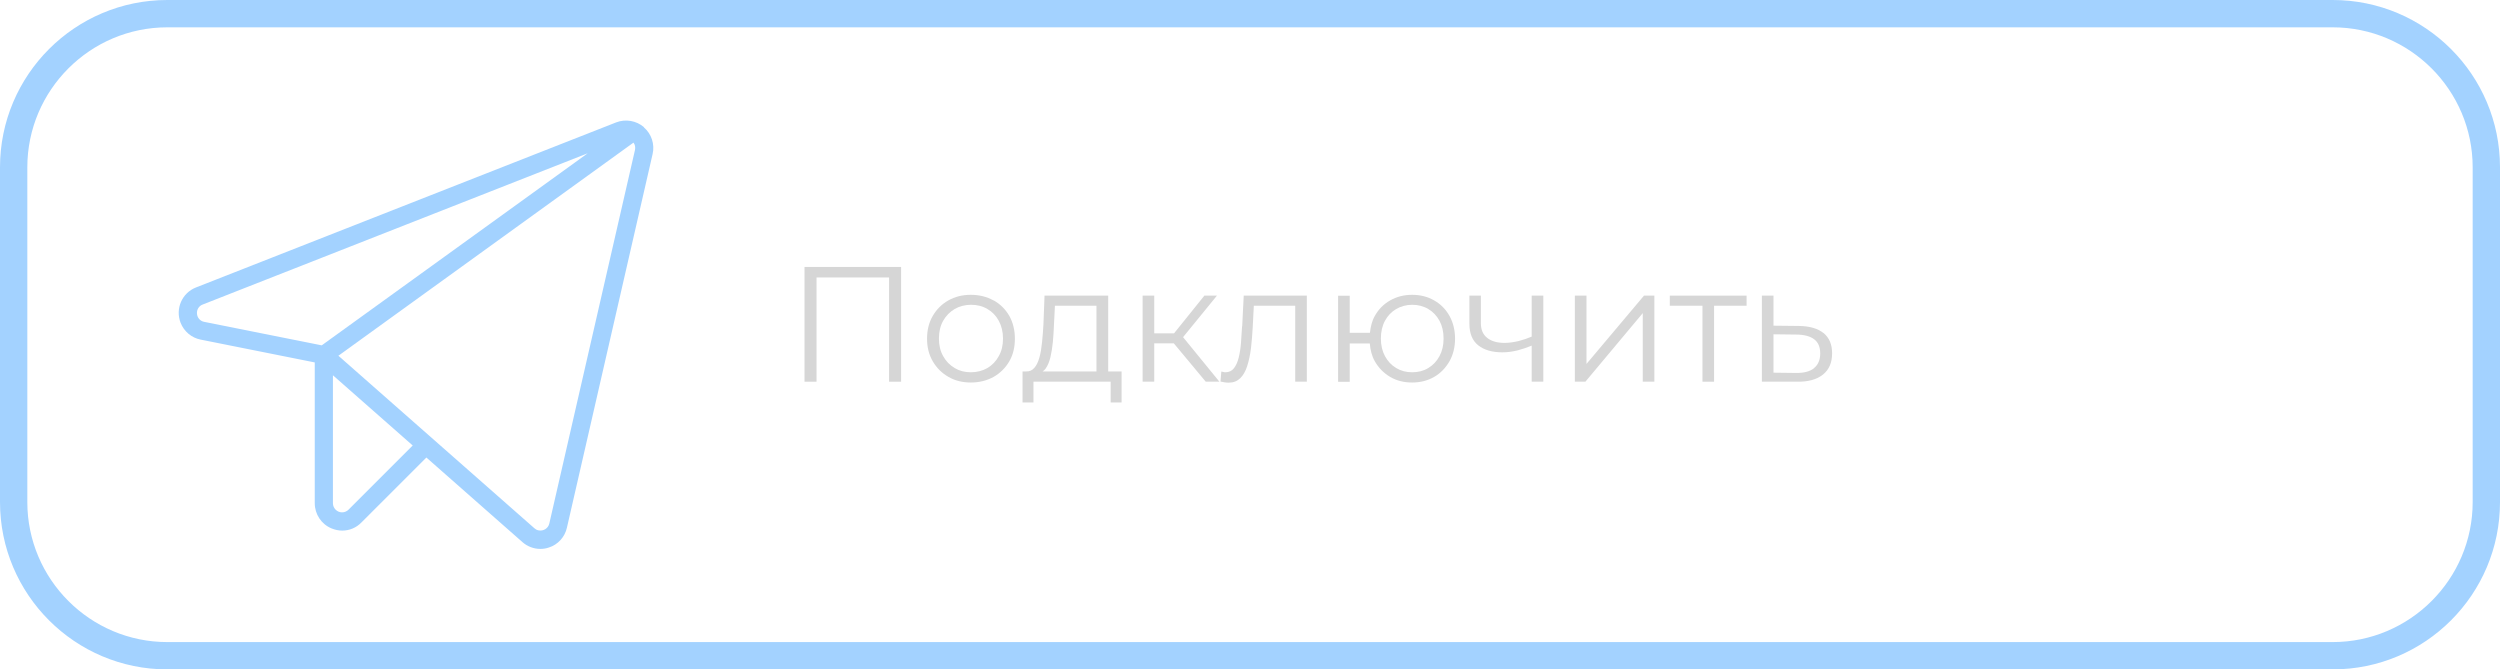
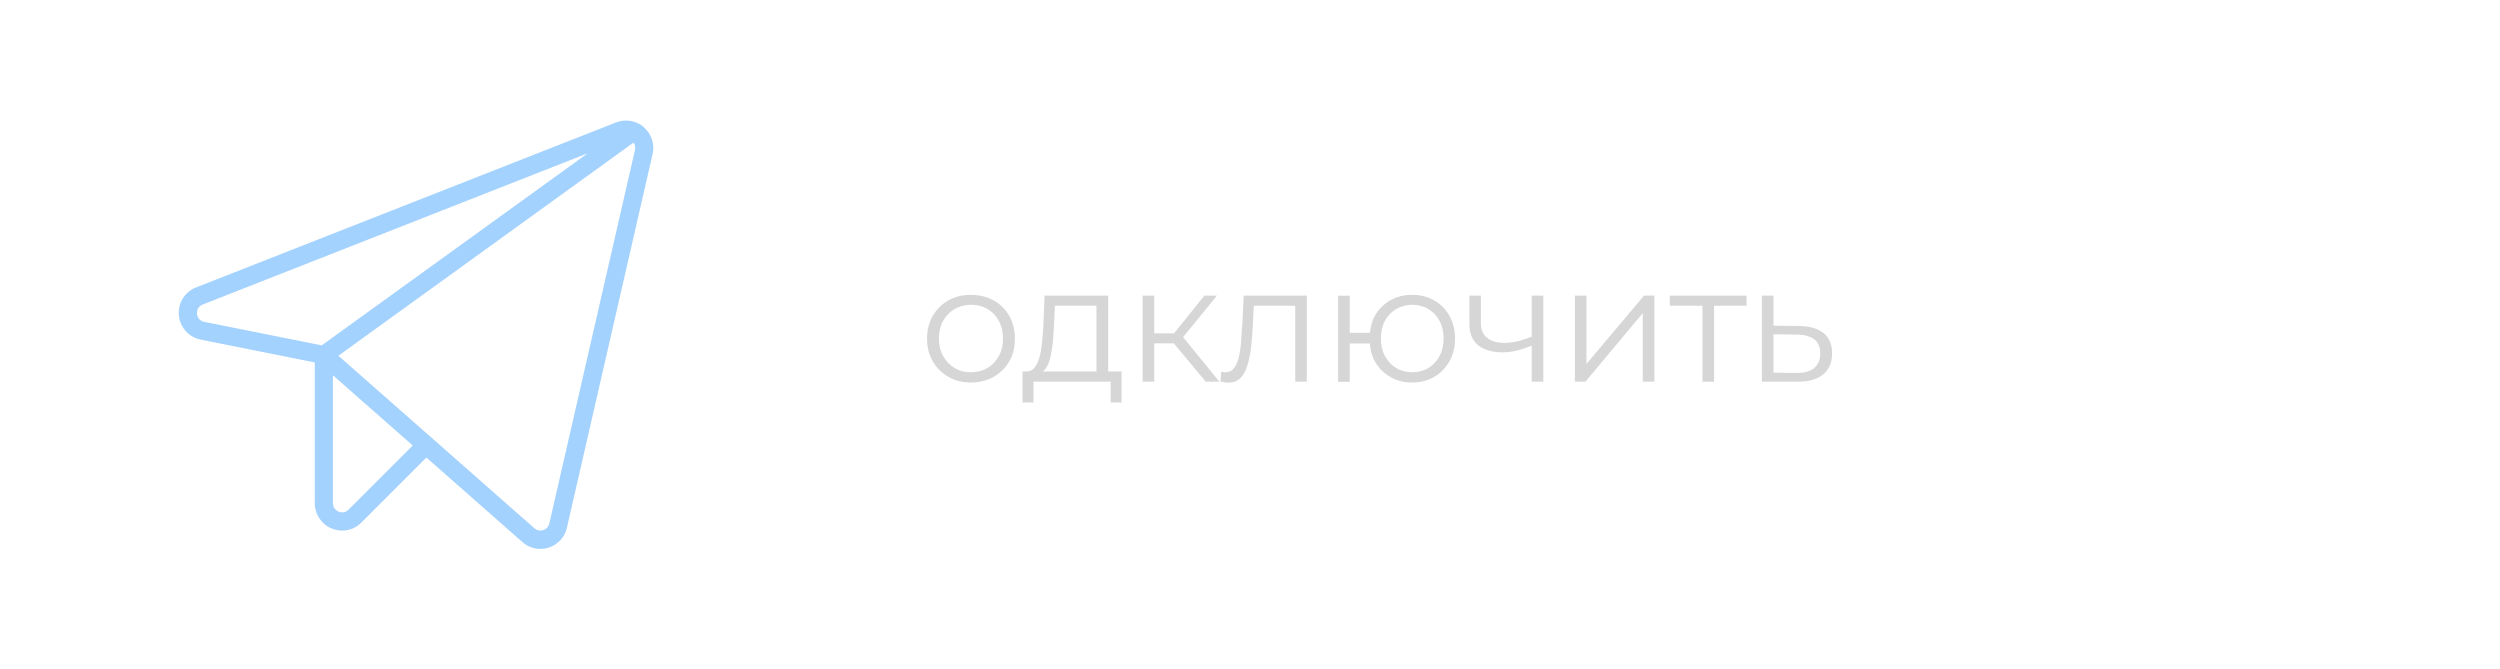
<svg xmlns="http://www.w3.org/2000/svg" id="_Слой_1" data-name="Слой_1" viewBox="0 0 183 49">
  <defs>
    <style> .cls-1 { fill: #d6d6d6; } .cls-2 { fill: #a3d2ff; } </style>
  </defs>
  <path class="cls-2" d="M47.14,9.31c-.56-.48-1.35-.62-2.04-.35l-30.75,12.08c-1.03.4-1.53,1.56-1.13,2.59.25.63.8,1.1,1.47,1.23l8.35,1.67v10.3c0,.81.48,1.54,1.23,1.85.25.1.51.16.78.16.53,0,1.03-.21,1.4-.59l4.76-4.76,7.03,6.19c.36.32.83.5,1.31.5.21,0,.42-.03.62-.1.67-.21,1.18-.77,1.33-1.46l6.27-27.34c.17-.72-.08-1.48-.64-1.96ZM14.42,22.97c-.03-.3.14-.58.42-.68l28.18-11.07-19.47,14.06-8.6-1.72c-.29-.05-.51-.3-.53-.59ZM25.51,37.31c-.26.26-.68.26-.94,0-.12-.12-.2-.29-.2-.47v-9.37l5.84,5.14-4.7,4.7ZM46.48,10.98l-6.27,27.34c-.08.36-.44.58-.8.5-.11-.02-.21-.08-.29-.15l-14.35-12.63,21.6-15.6c.12.15.15.35.11.54Z" />
  <g>
-     <polygon class="cls-1" points="58.89 27.94 59.77 27.94 59.77 20.31 65.08 20.31 65.08 27.94 65.96 27.94 65.96 19.54 58.89 19.54 58.89 27.94" />
    <path class="cls-1" d="M72.72,21.99c-.48-.27-1.04-.41-1.66-.41s-1.16.14-1.64.41c-.48.27-.86.65-1.14,1.13s-.42,1.04-.42,1.67.14,1.18.42,1.66.66.86,1.15,1.14c.48.28,1.03.41,1.64.41s1.17-.14,1.66-.41c.49-.28.87-.66,1.15-1.14.28-.48.41-1.04.41-1.66s-.14-1.19-.41-1.67c-.28-.48-.66-.86-1.14-1.13ZM73.11,26.07c-.2.37-.48.66-.83.87-.35.2-.76.31-1.21.31s-.84-.1-1.19-.31c-.35-.21-.63-.49-.84-.87-.21-.37-.31-.8-.31-1.29s.1-.93.31-1.3c.21-.37.49-.65.84-.86.35-.2.75-.31,1.2-.31s.85.1,1.2.31c.35.2.63.49.83.86.2.37.31.8.31,1.3s-.1.92-.31,1.29Z" />
    <path class="cls-1" d="M81.12,21.64h-4.66l-.08,2.1c-.02.44-.06.87-.1,1.29s-.1.79-.19,1.12c-.09.33-.21.59-.37.77-.16.19-.36.28-.61.27h-.26v2.27h.8v-1.52h5.65v1.52h.8v-2.27h-.98v-5.56ZM80.26,27.19h-3.94c.08-.06.16-.12.22-.21.15-.21.27-.49.35-.83.08-.34.14-.71.18-1.12.04-.41.06-.82.08-1.25l.07-1.4h3.04v4.81Z" />
    <polygon class="cls-1" points="89.08 21.64 88.16 21.64 85.94 24.4 84.49 24.4 84.49 21.64 83.64 21.64 83.64 27.94 84.49 27.94 84.49 25.13 85.92 25.13 88.26 27.94 89.26 27.94 86.6 24.68 89.08 21.64" />
    <path class="cls-1" d="M90.92,23.88c-.02.41-.05.81-.08,1.22-.03.4-.09.77-.17,1.09-.08.32-.2.58-.35.77s-.36.29-.62.29c-.04,0-.09,0-.14-.02s-.11-.02-.16-.03l-.06.73c.11.02.22.04.32.06.1.02.2.02.29.02.34,0,.61-.11.83-.32.22-.21.39-.51.51-.88.12-.38.22-.81.28-1.31.06-.5.1-1.02.13-1.56l.08-1.56h3.03v5.56h.85v-6.3h-4.62l-.11,2.24Z" />
    <path class="cls-1" d="M104.98,21.99c-.47-.27-1.01-.41-1.61-.41s-1.14.14-1.61.41c-.48.27-.85.65-1.12,1.13-.21.36-.31.79-.36,1.24h-1.48v-2.71h-.85v6.3h.85v-2.81h1.47c.04.48.15.93.37,1.31.27.48.65.86,1.12,1.14.48.28,1.01.41,1.61.41s1.14-.14,1.61-.41.84-.66,1.12-1.14c.27-.48.41-1.04.41-1.66s-.14-1.19-.41-1.67c-.27-.48-.64-.86-1.12-1.13ZM105.37,26.07c-.2.37-.47.66-.82.87-.34.21-.74.31-1.18.31s-.82-.1-1.17-.31c-.35-.21-.62-.5-.82-.87-.2-.37-.3-.8-.3-1.29s.1-.93.3-1.3c.2-.37.47-.65.82-.86.35-.2.74-.31,1.17-.31s.83.1,1.18.31c.34.2.62.49.82.86.2.37.3.8.3,1.3s-.1.92-.3,1.29Z" />
    <path class="cls-1" d="M112.12,24.64c-.33.14-.66.25-.98.33-.35.08-.69.13-1.01.13-.53,0-.95-.12-1.26-.36-.31-.24-.47-.6-.47-1.08v-2.02h-.84v2.06c0,.71.22,1.24.65,1.58.43.34,1.02.51,1.76.51.37,0,.74-.05,1.11-.14.35-.09.69-.21,1.04-.35v2.64h.85v-6.3h-.85v3Z" />
    <polygon class="cls-1" points="116.13 26.64 116.13 21.64 115.28 21.64 115.28 27.94 116.05 27.94 120.25 22.92 120.25 27.94 121.1 27.94 121.1 21.64 120.34 21.64 116.13 26.64" />
    <polygon class="cls-1" points="122.23 22.38 124.62 22.38 124.62 27.94 125.47 27.94 125.47 22.38 127.85 22.38 127.85 21.64 122.23 21.64 122.23 22.38" />
    <path class="cls-1" d="M133.49,24.39c-.41-.34-1.02-.52-1.81-.53l-1.86-.02v-2.2h-.85v6.3h2.54c.84.02,1.48-.16,1.93-.52s.67-.88.67-1.55-.21-1.14-.62-1.49ZM132.79,26.95c-.3.24-.74.36-1.33.35l-1.64-.02v-2.81l1.64.02c.59,0,1.04.12,1.33.34.3.22.45.57.45,1.04s-.15.83-.45,1.07Z" />
  </g>
-   <path class="cls-2" d="M170.75,2c5.65,0,10.25,4.6,10.25,10.25v24.5c0,5.65-4.6,10.25-10.25,10.25H12.25c-5.65,0-10.25-4.6-10.25-10.25V12.25C2,6.6,6.6,2,12.25,2h158.5M170.75,0H12.25C5.49,0,0,5.49,0,12.25v24.5C0,43.51,5.49,49,12.25,49h158.5c6.77,0,12.25-5.49,12.25-12.25V12.25c0-6.77-5.49-12.25-12.25-12.25h0Z" />
</svg>